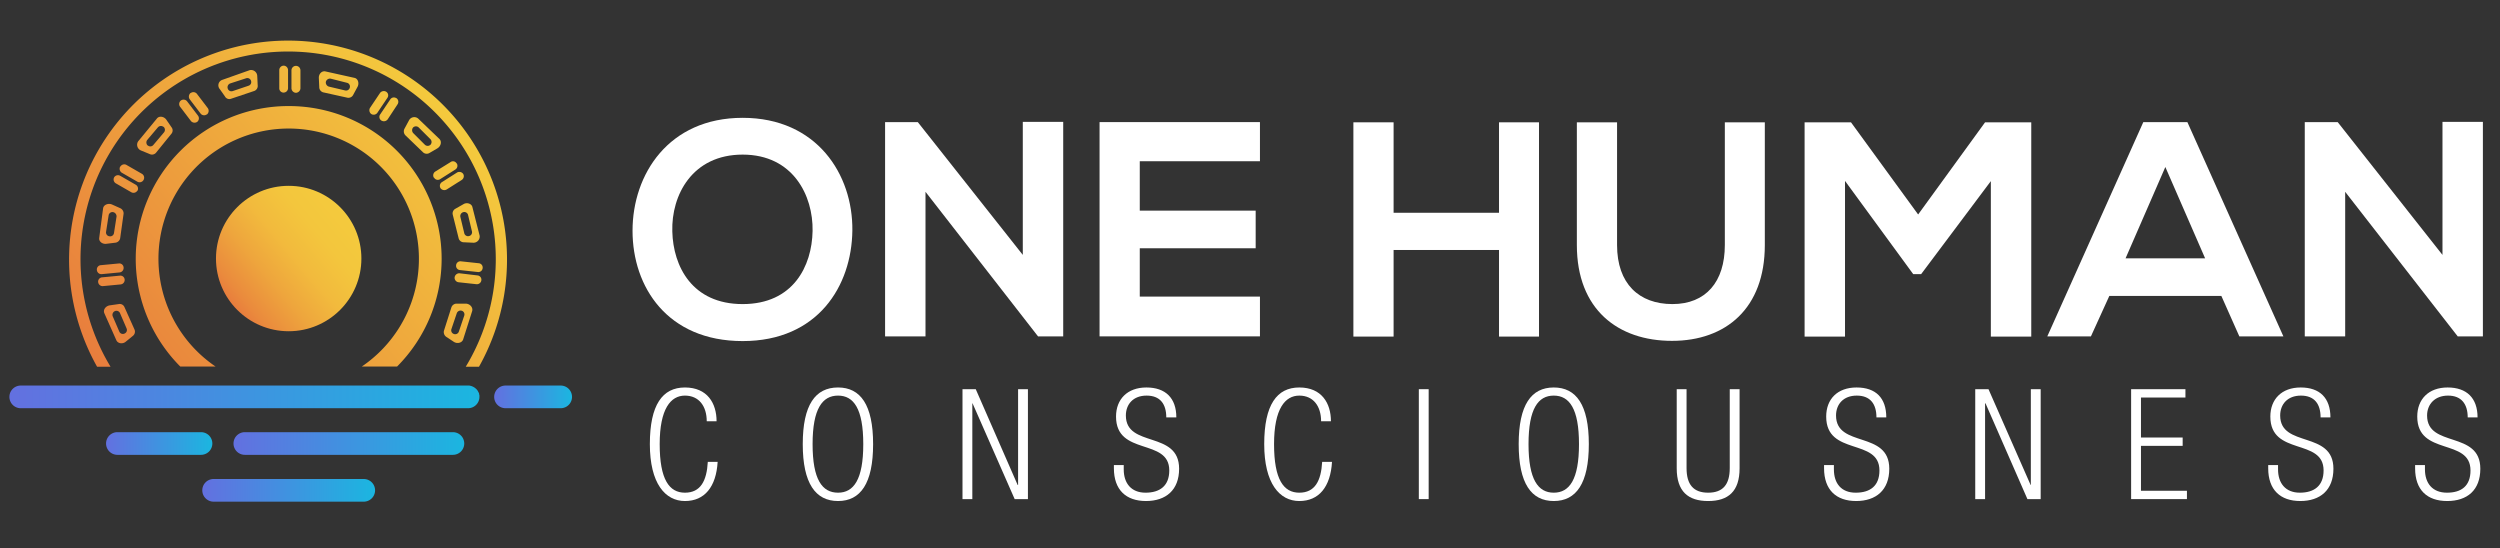
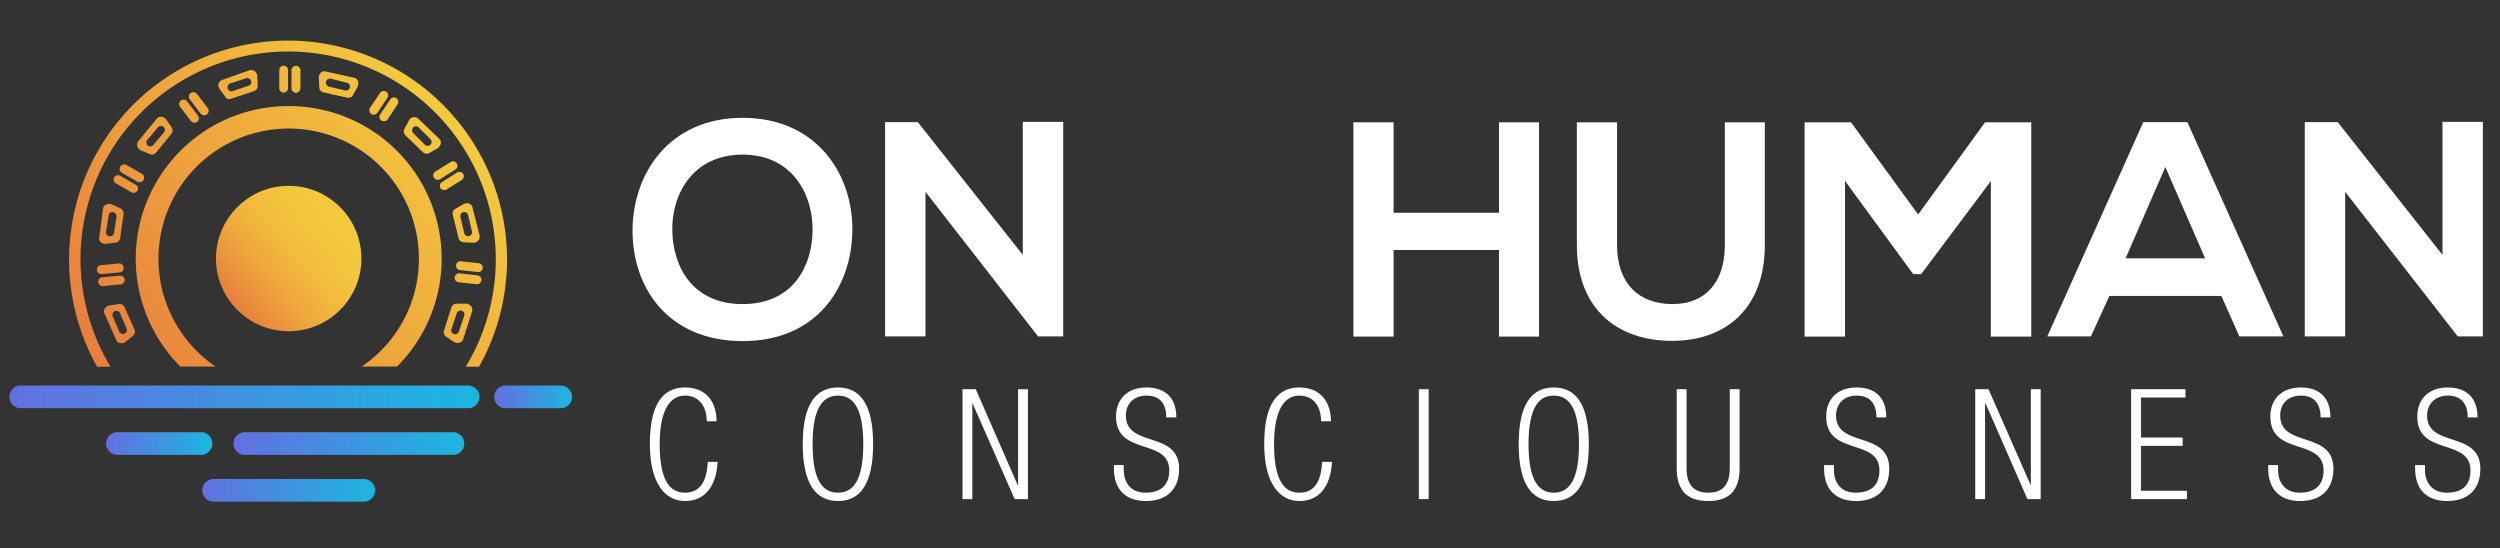
<svg xmlns="http://www.w3.org/2000/svg" xmlns:xlink="http://www.w3.org/1999/xlink" id="Capa_1" data-name="Capa 1" viewBox="0 0 1169.1 256.3">
  <rect x="0" y="0" width="1169.1" height="256.3" fill="#333333" stroke="none" />
  <defs>
    <style>.cls-1{fill:#fff;}.cls-2{fill:none;}.cls-3{fill:url(#Degradado_sin_nombre_81);}.cls-4{fill:url(#Degradado_sin_nombre_81-2);}.cls-5{fill:url(#Degradado_sin_nombre_81-3);}.cls-6{fill:url(#Degradado_sin_nombre_81-4);}.cls-7{fill:url(#Degradado_sin_nombre_81-5);}.cls-8{fill:url(#Degradado_sin_nombre_42);}.cls-9{fill:url(#Degradado_sin_nombre_41);}.cls-10{fill:url(#Degradado_sin_nombre_41-2);}.cls-11{fill:url(#Degradado_sin_nombre_41-3);}.cls-12{fill:url(#Degradado_sin_nombre_41-4);}.cls-13{fill:url(#Degradado_sin_nombre_41-5);}.cls-14{fill:url(#Degradado_sin_nombre_41-6);}.cls-15{fill:url(#Degradado_sin_nombre_41-7);}.cls-16{fill:url(#Degradado_sin_nombre_41-8);}.cls-17{fill:url(#Degradado_sin_nombre_41-9);}.cls-18{fill:url(#Degradado_sin_nombre_41-10);}.cls-19{fill:url(#Degradado_sin_nombre_41-11);}.cls-20{fill:url(#Degradado_sin_nombre_41-12);}.cls-21{fill:url(#Degradado_sin_nombre_41-13);}.cls-22{fill:url(#Degradado_sin_nombre_41-14);}.cls-23{fill:url(#Degradado_sin_nombre_41-15);}.cls-24{fill:url(#Degradado_sin_nombre_41-16);}.cls-25{fill:url(#Degradado_sin_nombre_41-17);}.cls-26{fill:url(#Degradado_sin_nombre_41-18);}.cls-27{fill:url(#Degradado_sin_nombre_41-19);}.cls-28{fill:url(#Degradado_sin_nombre_41-20);}.cls-29{fill:url(#Degradado_sin_nombre_41-21);}.cls-30{fill:url(#Degradado_sin_nombre_41-22);}.cls-31{fill:url(#Degradado_sin_nombre_41-23);}.cls-32{fill:url(#Degradado_sin_nombre_41-24);}</style>
    <linearGradient id="Degradado_sin_nombre_81" x1="231.12" y1="185.58" x2="267.55" y2="185.58" gradientUnits="userSpaceOnUse">
      <stop offset="0" stop-color="#6370e0" />
      <stop offset="1" stop-color="#1bb6e0" />
    </linearGradient>
    <linearGradient id="Degradado_sin_nombre_81-2" x1="49.6" y1="207.43" x2="99.27" y2="207.43" xlink:href="#Degradado_sin_nombre_81" />
    <linearGradient id="Degradado_sin_nombre_81-3" x1="94.61" y1="229.28" x2="175.4" y2="229.28" xlink:href="#Degradado_sin_nombre_81" />
    <linearGradient id="Degradado_sin_nombre_81-4" x1="109.18" y1="207.43" x2="217.1" y2="207.43" xlink:href="#Degradado_sin_nombre_81" />
    <linearGradient id="Degradado_sin_nombre_81-5" x1="4.44" y1="185.61" x2="224.24" y2="185.61" xlink:href="#Degradado_sin_nombre_81" />
    <linearGradient id="Degradado_sin_nombre_42" x1="108.93" y1="142.8" x2="161.08" y2="99.04" gradientUnits="userSpaceOnUse">
      <stop offset="0" stop-color="#e87d3d" />
      <stop offset="0.09" stop-color="#ea8b3d" />
      <stop offset="0.32" stop-color="#eea63d" />
      <stop offset="0.54" stop-color="#f2ba3d" />
      <stop offset="0.77" stop-color="#f3c63d" />
      <stop offset="1" stop-color="#f4ca3d" />
    </linearGradient>
    <linearGradient id="Degradado_sin_nombre_41" x1="54.38" y1="183.17" x2="209.97" y2="52.63" gradientUnits="userSpaceOnUse">
      <stop offset="0" stop-color="#e87d3d" />
      <stop offset="1" stop-color="#f4ca3d" />
    </linearGradient>
    <linearGradient id="Degradado_sin_nombre_41-2" x1="259.15" y1="223.96" x2="414.73" y2="93.41" gradientTransform="translate(-198.9 -108) rotate(7.7)" xlink:href="#Degradado_sin_nombre_41" />
    <linearGradient id="Degradado_sin_nombre_41-3" x1="26.18" y1="149.57" x2="181.77" y2="19.02" xlink:href="#Degradado_sin_nombre_41" />
    <linearGradient id="Degradado_sin_nombre_41-4" x1="255.79" y1="219.95" x2="411.37" y2="89.4" gradientTransform="translate(-198.9 -108) rotate(7.7)" xlink:href="#Degradado_sin_nombre_41" />
    <linearGradient id="Degradado_sin_nombre_41-5" x1="289.65" y1="286.17" x2="445.23" y2="155.62" gradientTransform="translate(-168.6 -101.1) rotate(6.9)" xlink:href="#Degradado_sin_nombre_41" />
    <linearGradient id="Degradado_sin_nombre_41-6" x1="104.48" y1="242.88" x2="260.07" y2="112.33" xlink:href="#Degradado_sin_nombre_41" />
    <linearGradient id="Degradado_sin_nombre_41-7" x1="38.81" y1="164.61" x2="194.39" y2="34.06" xlink:href="#Degradado_sin_nombre_41" />
    <linearGradient id="Degradado_sin_nombre_41-8" x1="83.63" y1="218.03" x2="239.21" y2="87.48" xlink:href="#Degradado_sin_nombre_41" />
    <linearGradient id="Degradado_sin_nombre_41-9" x1="67.25" y1="198.09" x2="222.83" y2="67.54" xlink:href="#Degradado_sin_nombre_41" />
    <linearGradient id="Degradado_sin_nombre_41-10" x1="55.48" y1="183.45" x2="211.06" y2="52.9" xlink:href="#Degradado_sin_nombre_41" />
    <linearGradient id="Degradado_sin_nombre_41-11" x1="286.81" y1="282.78" x2="442.39" y2="152.23" gradientTransform="translate(-168.6 -101.1) rotate(6.9)" xlink:href="#Degradado_sin_nombre_41" />
    <linearGradient id="Degradado_sin_nombre_41-12" x1="256.87" y1="186.97" x2="412.45" y2="56.42" gradientTransform="translate(-221.9 -104.4) rotate(8.8)" xlink:href="#Degradado_sin_nombre_41" />
    <linearGradient id="Degradado_sin_nombre_41-13" x1="195.93" y1="185.09" x2="351.52" y2="54.54" gradientTransform="translate(-166.6 -81.4) rotate(6.3)" xlink:href="#Degradado_sin_nombre_41" />
    <linearGradient id="Degradado_sin_nombre_41-14" x1="193.85" y1="182.61" x2="349.44" y2="52.06" gradientTransform="translate(-166.6 -81.4) rotate(6.3)" xlink:href="#Degradado_sin_nombre_41" />
    <linearGradient id="Degradado_sin_nombre_41-15" x1="14.71" y1="135.9" x2="170.29" y2="5.35" xlink:href="#Degradado_sin_nombre_41" />
    <linearGradient id="Degradado_sin_nombre_41-16" x1="169.14" y1="189.81" x2="324.73" y2="59.26" gradientTransform="translate(-125 -54.9) rotate(5.1)" xlink:href="#Degradado_sin_nombre_41" />
    <linearGradient id="Degradado_sin_nombre_41-17" x1="165.95" y1="186" x2="321.53" y2="55.45" gradientTransform="translate(-125 -54.9) rotate(5.1)" xlink:href="#Degradado_sin_nombre_41" />
    <linearGradient id="Degradado_sin_nombre_41-18" x1="3.18" y1="122.16" x2="158.77" y2="-8.39" xlink:href="#Degradado_sin_nombre_41" />
    <linearGradient id="Degradado_sin_nombre_41-19" x1="255.1" y1="184.86" x2="410.68" y2="54.31" gradientTransform="translate(-221.9 -104.4) rotate(8.8)" xlink:href="#Degradado_sin_nombre_41" />
    <linearGradient id="Degradado_sin_nombre_41-20" x1="57.53" y1="185.89" x2="213.11" y2="55.34" xlink:href="#Degradado_sin_nombre_41" />
    <linearGradient id="Degradado_sin_nombre_41-21" x1="7.38" y1="127.16" x2="162.96" y2="-3.39" xlink:href="#Degradado_sin_nombre_41" />
    <linearGradient id="Degradado_sin_nombre_41-22" x1="70.89" y1="202.43" x2="226.47" y2="71.88" xlink:href="#Degradado_sin_nombre_41" />
    <linearGradient id="Degradado_sin_nombre_41-23" x1="4.33" y1="122.49" x2="159.91" y2="-8.06" xlink:href="#Degradado_sin_nombre_41" />
    <linearGradient id="Degradado_sin_nombre_41-24" x1="4.51" y1="122.71" x2="160.09" y2="-7.84" xlink:href="#Degradado_sin_nombre_41" />
  </defs>
  <title>ohc-logo</title>
  <path class="cls-1" d="M398.6,107.8c-.3,25.9-16.1,51.7-51.3,51.7s-51.5-25.3-51.5-51.6,16.8-52.8,51.5-52.8,51.6,26.5,51.3,52.7m-84.2.4c.4,16.4,9.3,34,32.9,34S379.7,124.5,380,108s-9.1-35.7-32.7-35.7-33.4,19-32.9,35.9" />
  <polygon class="cls-1" points="478.3 57 497.2 57 497.2 157.3 485.5 157.3 485.5 157.4 432.8 89.7 432.8 157.3 413.9 157.3 413.9 57.1 429.2 57.1 478.3 119.2 478.3 57" />
-   <polygon class="cls-1" points="589.2 157.3 514.2 157.3 514.2 57.1 589.2 57.1 589.2 75.4 533 75.4 533 98.5 587.2 98.5 587.2 116.1 533 116.1 533 138.7 589.2 138.7 589.2 157.3" />
  <polygon class="cls-1" points="701 157.4 701 116.9 651.7 116.9 651.7 157.4 632.9 157.4 632.9 57.2 651.7 57.2 651.7 99.5 701 99.5 701 57.2 719.7 57.2 719.7 157.4 701 157.4" />
  <path class="cls-1" d="M825.3,57.2v57.4c0,29.6-18.2,44.8-43.4,44.8s-44.5-14.6-44.5-44.8V57.2h18.8v57.4c0,18.1,10.3,27.6,25.9,27.6s24.5-10.4,24.5-27.6V57.2Z" />
  <polygon class="cls-1" points="931 84.7 898.4 128.2 894.7 128.2 862.8 84.6 862.8 157.4 843.9 157.4 843.9 57.2 865.6 57.2 897 100.3 928.3 57.2 949.9 57.2 949.9 157.4 931 157.4 931 84.7" />
  <path class="cls-1" d="M1038.8,138.4H986.4l-8.6,18.9H957.4l44.9-100.2h20.6l44.9,100.2h-20.6Zm-26.2-60.3L994,120.8h37.2Z" />
  <polygon class="cls-1" points="1142.2 57 1161.1 57 1161.1 157.3 1149.4 157.3 1149.4 157.4 1096.7 89.7 1096.7 157.3 1077.8 157.3 1077.8 57.1 1093.2 57.1 1142.2 119.2 1142.2 57" />
  <path class="cls-1" d="M335.6,216c-.7,11.7-6.1,18.3-15.3,18.3s-16.4-8.2-16.4-26.6,5.9-26.5,16.4-26.5,14.8,7.4,14.8,15.8h-4.6c0-7-3.6-12-10.2-12s-11.8,6.1-11.8,22.7,4.5,22.7,11.8,22.7,10.2-5.5,10.7-14.4Z" />
  <path class="cls-1" d="M391.9,181.2c10.5,0,16.4,8.1,16.4,26.5s-5.9,26.6-16.4,26.6-16.5-8.2-16.5-26.6,5.9-26.5,16.5-26.5m0,49.2c7.3,0,11.8-6.1,11.8-22.7S399.2,185,391.9,185,380,191.1,380,207.7s4.5,22.7,11.9,22.7" />
  <polygon class="cls-1" points="450.1 182 456.3 182 475.9 226.8 476.1 226.8 476.1 182 480.7 182 480.7 233.4 474.5 233.4 454.8 188.6 454.7 188.6 454.7 233.4 450.1 233.4 450.1 182" />
  <path class="cls-1" d="M545.4,195.2c0-6.3-2.9-10.2-9.2-10.2s-9.7,4.1-9.7,9.3c0,15.3,24.9,6.9,24.9,24.9,0,10-6.2,15.1-15.5,15.1s-15-5.2-15-15.3v-1.5h4.6v2c0,6.5,3.5,10.9,10.2,10.9s11.1-3.2,11.1-10.4c0-15.3-24.9-6.6-24.9-25.2,0-8.1,5.3-13.6,14.2-13.6s14,4.9,14,14Z" />
  <path class="cls-1" d="M622.9,216c-.7,11.7-6.1,18.3-15.3,18.3s-16.4-8.2-16.4-26.6,5.9-26.5,16.4-26.5,14.8,7.4,14.8,15.8h-4.6c0-7-3.6-12-10.2-12s-11.8,6.1-11.8,22.7,4.5,22.7,11.8,22.7,10.2-5.5,10.7-14.4Z" />
  <rect class="cls-1" x="663.5" y="182" width="4.6" height="51.4" />
  <path class="cls-1" d="M726.6,181.2c10.5,0,16.4,8.1,16.4,26.5s-5.9,26.6-16.4,26.6-16.4-8.2-16.4-26.6,5.9-26.5,16.4-26.5m0,49.2c7.3,0,11.8-6.1,11.8-22.7S733.9,185,726.6,185s-11.8,6.1-11.8,22.7,4.5,22.7,11.8,22.7" />
  <path class="cls-1" d="M784.1,182h4.6v36.9c0,7.8,3.3,11.5,10.1,11.5s10.1-3.7,10.1-11.5V182h4.6v37c0,10.8-5.3,15.3-14.7,15.3s-14.7-4.5-14.7-15.3Z" />
  <path class="cls-1" d="M877.5,195.2c0-6.3-2.9-10.2-9.2-10.2s-9.7,4.1-9.7,9.3c0,15.3,24.9,6.9,24.9,24.9,0,10-6.2,15.1-15.5,15.1s-15-5.2-15-15.3v-1.5h4.6v2c0,6.5,3.4,10.9,10.2,10.9s11.1-3.2,11.1-10.4c0-15.3-24.9-6.6-24.9-25.2,0-8.1,5.2-13.6,14.2-13.6s13.9,4.9,13.9,14Z" />
  <polygon class="cls-1" points="923.7 182 929.9 182 949.6 226.8 949.7 226.8 949.7 182 954.3 182 954.3 233.4 948.1 233.4 928.5 188.6 928.3 188.6 928.3 233.4 923.7 233.4 923.7 182" />
  <polygon class="cls-1" points="996.6 182 1022 182 1022 185.9 1001.2 185.9 1001.2 204.6 1020.7 204.6 1020.7 208.5 1001.2 208.5 1001.2 229.5 1022.7 229.5 1022.7 233.4 996.6 233.4 996.6 182" />
  <path class="cls-1" d="M1085.2,195.2c0-6.3-2.9-10.2-9.2-10.2s-9.7,4.1-9.7,9.3c0,15.3,24.9,6.9,24.9,24.9,0,10-6.2,15.1-15.5,15.1s-15-5.2-15-15.3v-1.5h4.6v2c0,6.5,3.5,10.9,10.2,10.9s11.1-3.2,11.1-10.4c0-15.3-24.9-6.6-24.9-25.2,0-8.1,5.3-13.6,14.2-13.6s13.9,4.9,13.9,14Z" />
  <path class="cls-1" d="M1154,195.2c0-6.3-3-10.2-9.2-10.2s-9.8,4.1-9.8,9.3c0,15.3,24.9,6.9,24.9,24.9,0,10-6.1,15.1-15.5,15.1s-15-5.2-15-15.3v-1.5h4.6v2c0,6.5,3.5,10.9,10.3,10.9s11-3.2,11-10.4c0-15.3-24.9-6.6-24.9-25.2,0-8.1,5.3-13.6,14.2-13.6s14,4.9,14,14Z" />
  <path class="cls-2" d="M57,146.4a1.8,1.8,0,0,0-2.4-.9h0a1.8,1.8,0,0,0-1,2.4l3,7.2a1.8,1.8,0,0,0,2.4.9h.1a1.8,1.8,0,0,0,1-2.4Z" />
-   <path class="cls-2" d="M154.7,40.5l7.5,1.8a2,2,0,0,0,2.3-1.4h0a1.8,1.8,0,0,0-1.4-2.2l-7.6-1.9a1.8,1.8,0,0,0-2.2,1.4h0A2,2,0,0,0,154.7,40.5Z" />
  <path class="cls-2" d="M199.5,67.8a1.9,1.9,0,0,0,2.6,0h.1a1.9,1.9,0,0,0,0-2.6l-5.5-5.5a1.9,1.9,0,0,0-2.6,0H194a2,2,0,0,0,0,2.7Z" />
-   <path class="cls-2" d="M107.4,41.4a1.8,1.8,0,0,0,2.3,1.2l7.4-2.5a1.8,1.8,0,0,0,1.2-2.3h0a1.9,1.9,0,0,0-2.4-1.2L108.5,39a1.9,1.9,0,0,0-1.1,2.4Z" />
+   <path class="cls-2" d="M107.4,41.4l7.4-2.5a1.8,1.8,0,0,0,1.2-2.3h0a1.9,1.9,0,0,0-2.4-1.2L108.5,39a1.9,1.9,0,0,0-1.1,2.4Z" />
  <path class="cls-2" d="M52,110.5h.1a1.8,1.8,0,0,0,2.1-1.5l1.1-7.7a1.8,1.8,0,0,0-1.5-2.1h-.1a1.8,1.8,0,0,0-2.1,1.5l-1.1,7.7A1.7,1.7,0,0,0,52,110.5Z" />
-   <path class="cls-2" d="M217.9,109a2,2,0,0,0,2.3,1.4h0a1.8,1.8,0,0,0,1.4-2.2l-1.8-7.6a1.9,1.9,0,0,0-2.2-1.4h-.1a2,2,0,0,0-1.4,2.3Z" />
  <rect class="cls-2" x="67.9" y="61.9" width="11.5" height="3.73" rx="1.8" transform="translate(-22.6 78.8) rotate(-49.8)" />
  <path class="cls-2" d="M216.8,145.3h-.1a1.9,1.9,0,0,0-2.3,1.2l-2.4,7.4a1.7,1.7,0,0,0,1.1,2.3h.1a1.8,1.8,0,0,0,2.3-1.2l2.5-7.4A1.8,1.8,0,0,0,216.8,145.3Z" />
  <path class="cls-2" d="M61.3,180.3h0Z" />
  <path class="cls-1" d="M61.8,175.5h0Z" />
  <path class="cls-3" d="M262.2,180.3H236.4a5.3,5.3,0,1,0,0,10.6h25.8a5.3,5.3,0,1,0,0-10.6Z" />
  <path class="cls-4" d="M99.3,207.4a5.3,5.3,0,0,0-5.3-5.3H54.9a5.3,5.3,0,0,0-5.3,5.3,5.3,5.3,0,0,0,5.3,5.3H94A5.3,5.3,0,0,0,99.3,207.4Z" />
  <path class="cls-5" d="M170.1,224H99.9a5.3,5.3,0,0,0-5.3,5.3,5.3,5.3,0,0,0,5.3,5.3h70.2a5.3,5.3,0,0,0,5.3-5.3A5.3,5.3,0,0,0,170.1,224Z" />
  <path class="cls-6" d="M211.8,202.1H114.5a5.3,5.3,0,0,0-5.3,5.3,5.3,5.3,0,0,0,5.3,5.3h97.3a5.3,5.3,0,0,0,5.3-5.3A5.3,5.3,0,0,0,211.8,202.1Z" />
  <path class="cls-7" d="M224.1,184.6a3.6,3.6,0,0,0-.2-1h-.1a4.4,4.4,0,0,0-1-1.6,5.8,5.8,0,0,0-3.4-1.7H9.7a5.3,5.3,0,0,0,0,10.6H218.9a5.3,5.3,0,0,0,5.3-5.3v-.5A.7.7,0,0,0,224.1,184.6ZM61.3,180.3Z" />
  <circle class="cls-8" cx="135" cy="120.9" r="34" />
  <path class="cls-9" d="M197.8,71.2a2.5,2.5,0,0,0,3.1.3l3.6-2.1c1.7-1,2.2-3.2,1-4.4l-10-9.6a2.8,2.8,0,0,0-4.3,1l-2,3.7a2.7,2.7,0,0,0,.3,3.1Zm-4.6-11.6h0a1.9,1.9,0,0,1,2.6,0l5.5,5.5a1.9,1.9,0,0,1,0,2.6h0a1.9,1.9,0,0,1-2.6,0l-5.5-5.5A2,2,0,0,1,193.2,59.6Z" />
  <path class="cls-10" d="M178.4,56.4h0a2.2,2.2,0,0,0,2.9-.6l4.6-7a2.1,2.1,0,0,0-.5-2.9h-.1a2,2,0,0,0-2.8.6l-4.7,7A2,2,0,0,0,178.4,56.4Z" />
  <path class="cls-11" d="M151.2,43.2l11.3,2.5a2.5,2.5,0,0,0,2.7-1.4l2-3.7c.9-1.7.2-3.9-1.5-4.2l-13.5-3c-1.7-.4-3.2,1.2-3.1,3.1l.2,4.2A2.5,2.5,0,0,0,151.2,43.2Zm1.2-5h0a2,2,0,0,1,2.3-1.4l7.5,1.9a1.8,1.8,0,0,1,1.4,2.2h0a1.8,1.8,0,0,1-2.2,1.4l-7.6-1.8A2,2,0,0,1,152.4,38.2Z" />
  <path class="cls-12" d="M173.6,53.3h0a2.1,2.1,0,0,0,2.9-.6l4.7-7a2,2,0,0,0-.6-2.8h0a2.2,2.2,0,0,0-2.9.6l-4.7,7A2.2,2.2,0,0,0,173.6,53.3Z" />
  <path class="cls-13" d="M223.3,128.8l-8.4-1a2.2,2.2,0,0,0-2.3,1.9h0a2.1,2.1,0,0,0,1.9,2.3l8.3.9a2.1,2.1,0,0,0,2.3-1.8h0A2,2,0,0,0,223.3,128.8Z" />
  <path class="cls-14" d="M217.9,142h-4.2a2.6,2.6,0,0,0-2.6,1.7l-3.5,11a2.7,2.7,0,0,0,1.2,2.9l3.5,2.3c1.6,1,3.8.4,4.3-1.2l4.2-13.2C221.3,143.8,219.8,142.1,217.9,142Zm-.8,5.6-2.5,7.4a1.8,1.8,0,0,1-2.3,1.2h0a1.8,1.8,0,0,1-1.2-2.3l2.5-7.4a1.9,1.9,0,0,1,2.3-1.2h0A1.8,1.8,0,0,1,217.1,147.6Z" />
  <path class="cls-15" d="M58.2,143.6a2.4,2.4,0,0,0-2.7-1.4l-4.2.6c-1.9.3-3.2,2.1-2.5,3.7l5.6,12.6c.7,1.6,3,1.9,4.4.7l3.3-2.7a2.5,2.5,0,0,0,.8-3Zm0,12.4h0a1.8,1.8,0,0,1-2.4-.9l-3.1-7.2a1.9,1.9,0,0,1,1-2.4h0a1.8,1.8,0,0,1,2.4.9l3.1,7.2A1.8,1.8,0,0,1,58.2,156Z" />
  <path class="cls-16" d="M211.7,100.3l2.8,11.2a2.5,2.5,0,0,0,2.5,1.8l4.2.2a2.9,2.9,0,0,0,3.1-3.3l-3.4-13.4c-.4-1.6-2.6-2.3-4.2-1.3L213,97.6A2.5,2.5,0,0,0,211.7,100.3Zm5-1.1h0a1.8,1.8,0,0,1,2.2,1.4l1.8,7.6a1.8,1.8,0,0,1-1.4,2.2h0a1.8,1.8,0,0,1-2.2-1.4l-1.8-7.5A1.9,1.9,0,0,1,216.7,99.2Z" />
  <path class="cls-17" d="M202.9,83.1h.1a2,2,0,0,0,2.8.7l7.1-4.5a2.1,2.1,0,0,0,.7-2.9h-.1a1.9,1.9,0,0,0-2.8-.6l-7.1,4.4A2.1,2.1,0,0,0,202.9,83.1Z" />
  <path class="cls-18" d="M51.7,171.5a97.1,97.1,0,1,1,166.1,0H224a102.4,102.4,0,1,0-178.6,0Z" />
  <path class="cls-19" d="M223.9,123.1l-8.4-.9a2,2,0,0,0-2.2,1.8h0a2,2,0,0,0,1.8,2.3l8.3.9a2,2,0,0,0,2.3-1.8h0A2,2,0,0,0,223.9,123.1Z" />
  <path class="cls-20" d="M54.1,85.7l7.3,4.2a2.1,2.1,0,0,0,2.8-.7h.1a2.1,2.1,0,0,0-.8-2.8l-7.3-4.2a2.1,2.1,0,0,0-2.8.7h0A2.1,2.1,0,0,0,54.1,85.7Z" />
  <path class="cls-21" d="M138.3,43.4h.1a2.2,2.2,0,0,0,2.1-2.1V32.9a2.1,2.1,0,0,0-2.1-2.1h0a2.1,2.1,0,0,0-2.1,2.1v8.4A2.2,2.2,0,0,0,138.3,43.4Z" />
  <path class="cls-22" d="M132.6,43.3h0a2.1,2.1,0,0,0,2.1-2.1V32.8a2.1,2.1,0,0,0-2-2.1h0a2.1,2.1,0,0,0-2.1,2.1v8.4A2,2,0,0,0,132.6,43.3Z" />
  <path class="cls-23" d="M49.8,114l4.1-.5a2.6,2.6,0,0,0,2.3-2.1l1.6-11.5a2.7,2.7,0,0,0-1.7-2.6l-3.8-1.7c-1.8-.7-3.9.2-4.1,1.9l-1.8,13.7C46.1,112.9,47.9,114.3,49.8,114Zm-.2-5.6,1.2-7.7a1.8,1.8,0,0,1,2.1-1.5h0a2,2,0,0,1,1.6,2.1L53.3,109a1.8,1.8,0,0,1-2.1,1.5h0A1.8,1.8,0,0,1,49.6,108.4Z" />
  <path class="cls-24" d="M58.3,130.8h0a2,2,0,0,0-2.2-1.9l-8.4.8a2,2,0,0,0-1.8,2.2h0a2.1,2.1,0,0,0,2.2,1.9l8.4-.8A2.1,2.1,0,0,0,58.3,130.8Z" />
  <path class="cls-25" d="M47.6,128.2l8.3-.8a2.1,2.1,0,0,0,1.9-2.3h0a2,2,0,0,0-2.2-1.9l-8.4.8a2,2,0,0,0-1.9,2.2h0A2.1,2.1,0,0,0,47.6,128.2Z" />
  <path class="cls-26" d="M66,70.4,69.9,72a2.5,2.5,0,0,0,3-.5l7.3-9a2.4,2.4,0,0,0,0-3L77.8,56c-1.1-1.6-3.4-1.9-4.4-.6L64.6,66.1A2.9,2.9,0,0,0,66,70.4Zm2.8-4.9,5-5.9a1.9,1.9,0,0,1,2.6-.3h.1a1.9,1.9,0,0,1,.2,2.6l-5,5.9a1.8,1.8,0,0,1-2.6.2H69A2,2,0,0,1,68.8,65.5Z" />
  <path class="cls-27" d="M57,80.8,64.3,85a2.1,2.1,0,0,0,2.8-.8h0a2.1,2.1,0,0,0-.7-2.9l-7.3-4.2a2.1,2.1,0,0,0-2.8.8h-.1A2.2,2.2,0,0,0,57,80.8Z" />
  <path class="cls-28" d="M135,49.6A71.4,71.4,0,0,0,84.3,171.4h16.5a60.9,60.9,0,1,1,68.4,0h16.5A71.4,71.4,0,0,0,135,49.6Z" />
  <path class="cls-29" d="M105.2,45.1a2.3,2.3,0,0,0,2.8,1.1l11-3.7a2.5,2.5,0,0,0,1.5-2.7l-.2-4.2a2.9,2.9,0,0,0-3.5-2.8l-13,4.6a2.7,2.7,0,0,0-1,4.3Zm2.5-6.1,7.4-2.4a1.8,1.8,0,0,1,2.3,1.2h0a1.8,1.8,0,0,1-1.2,2.3l-7.4,2.5a1.8,1.8,0,0,1-2.3-1.2h0A1.9,1.9,0,0,1,107.7,39Z" />
  <path class="cls-30" d="M216,84.1a2.1,2.1,0,0,0,.6-2.8h0a2.2,2.2,0,0,0-2.9-.6l-7.1,4.5a2.1,2.1,0,0,0-.6,2.8h0a2.2,2.2,0,0,0,2.9.6Z" />
  <path class="cls-31" d="M89.3,56.6a2.2,2.2,0,0,0,2.9.4h0a2.1,2.1,0,0,0,.4-2.9l-5.1-6.7a2.1,2.1,0,0,0-2.9-.4h0a2.1,2.1,0,0,0-.4,2.9Z" />
  <path class="cls-32" d="M93.8,53.1a2.1,2.1,0,0,0,2.9.4h.1a2.2,2.2,0,0,0,.4-2.9l-5.1-6.7a2.1,2.1,0,0,0-2.9-.4h-.1a2.2,2.2,0,0,0-.4,2.9Z" />
</svg>